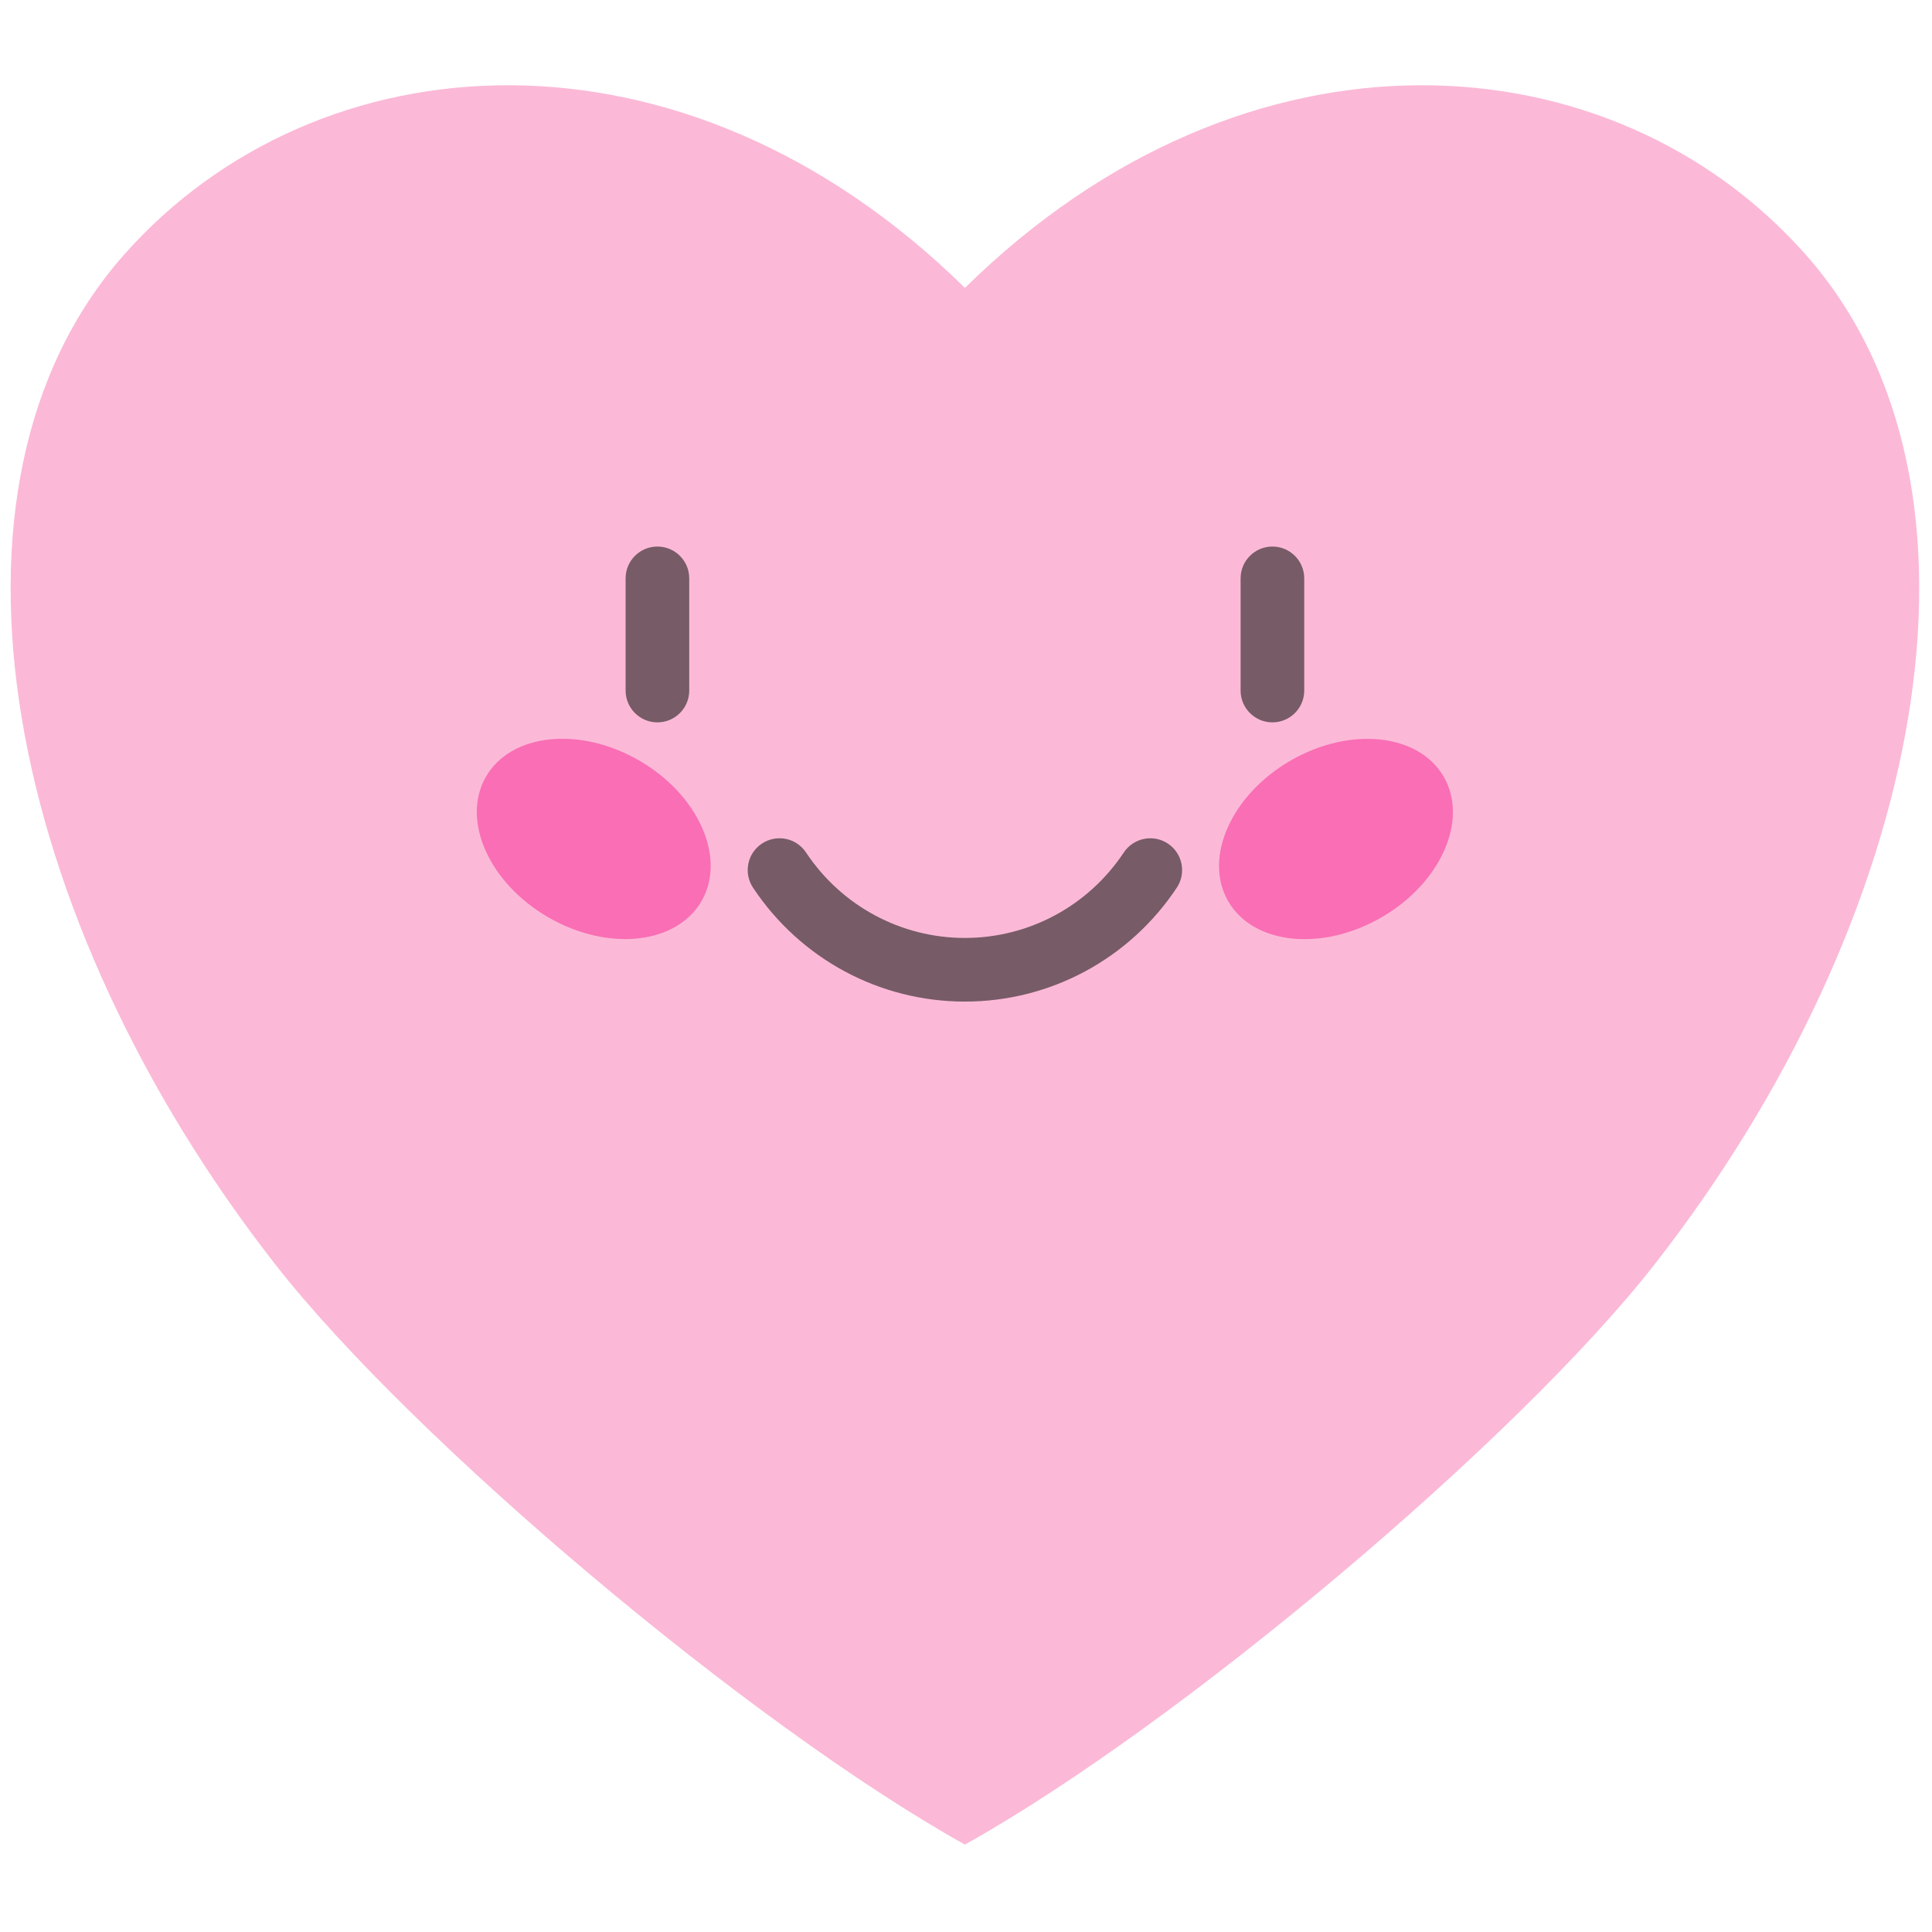
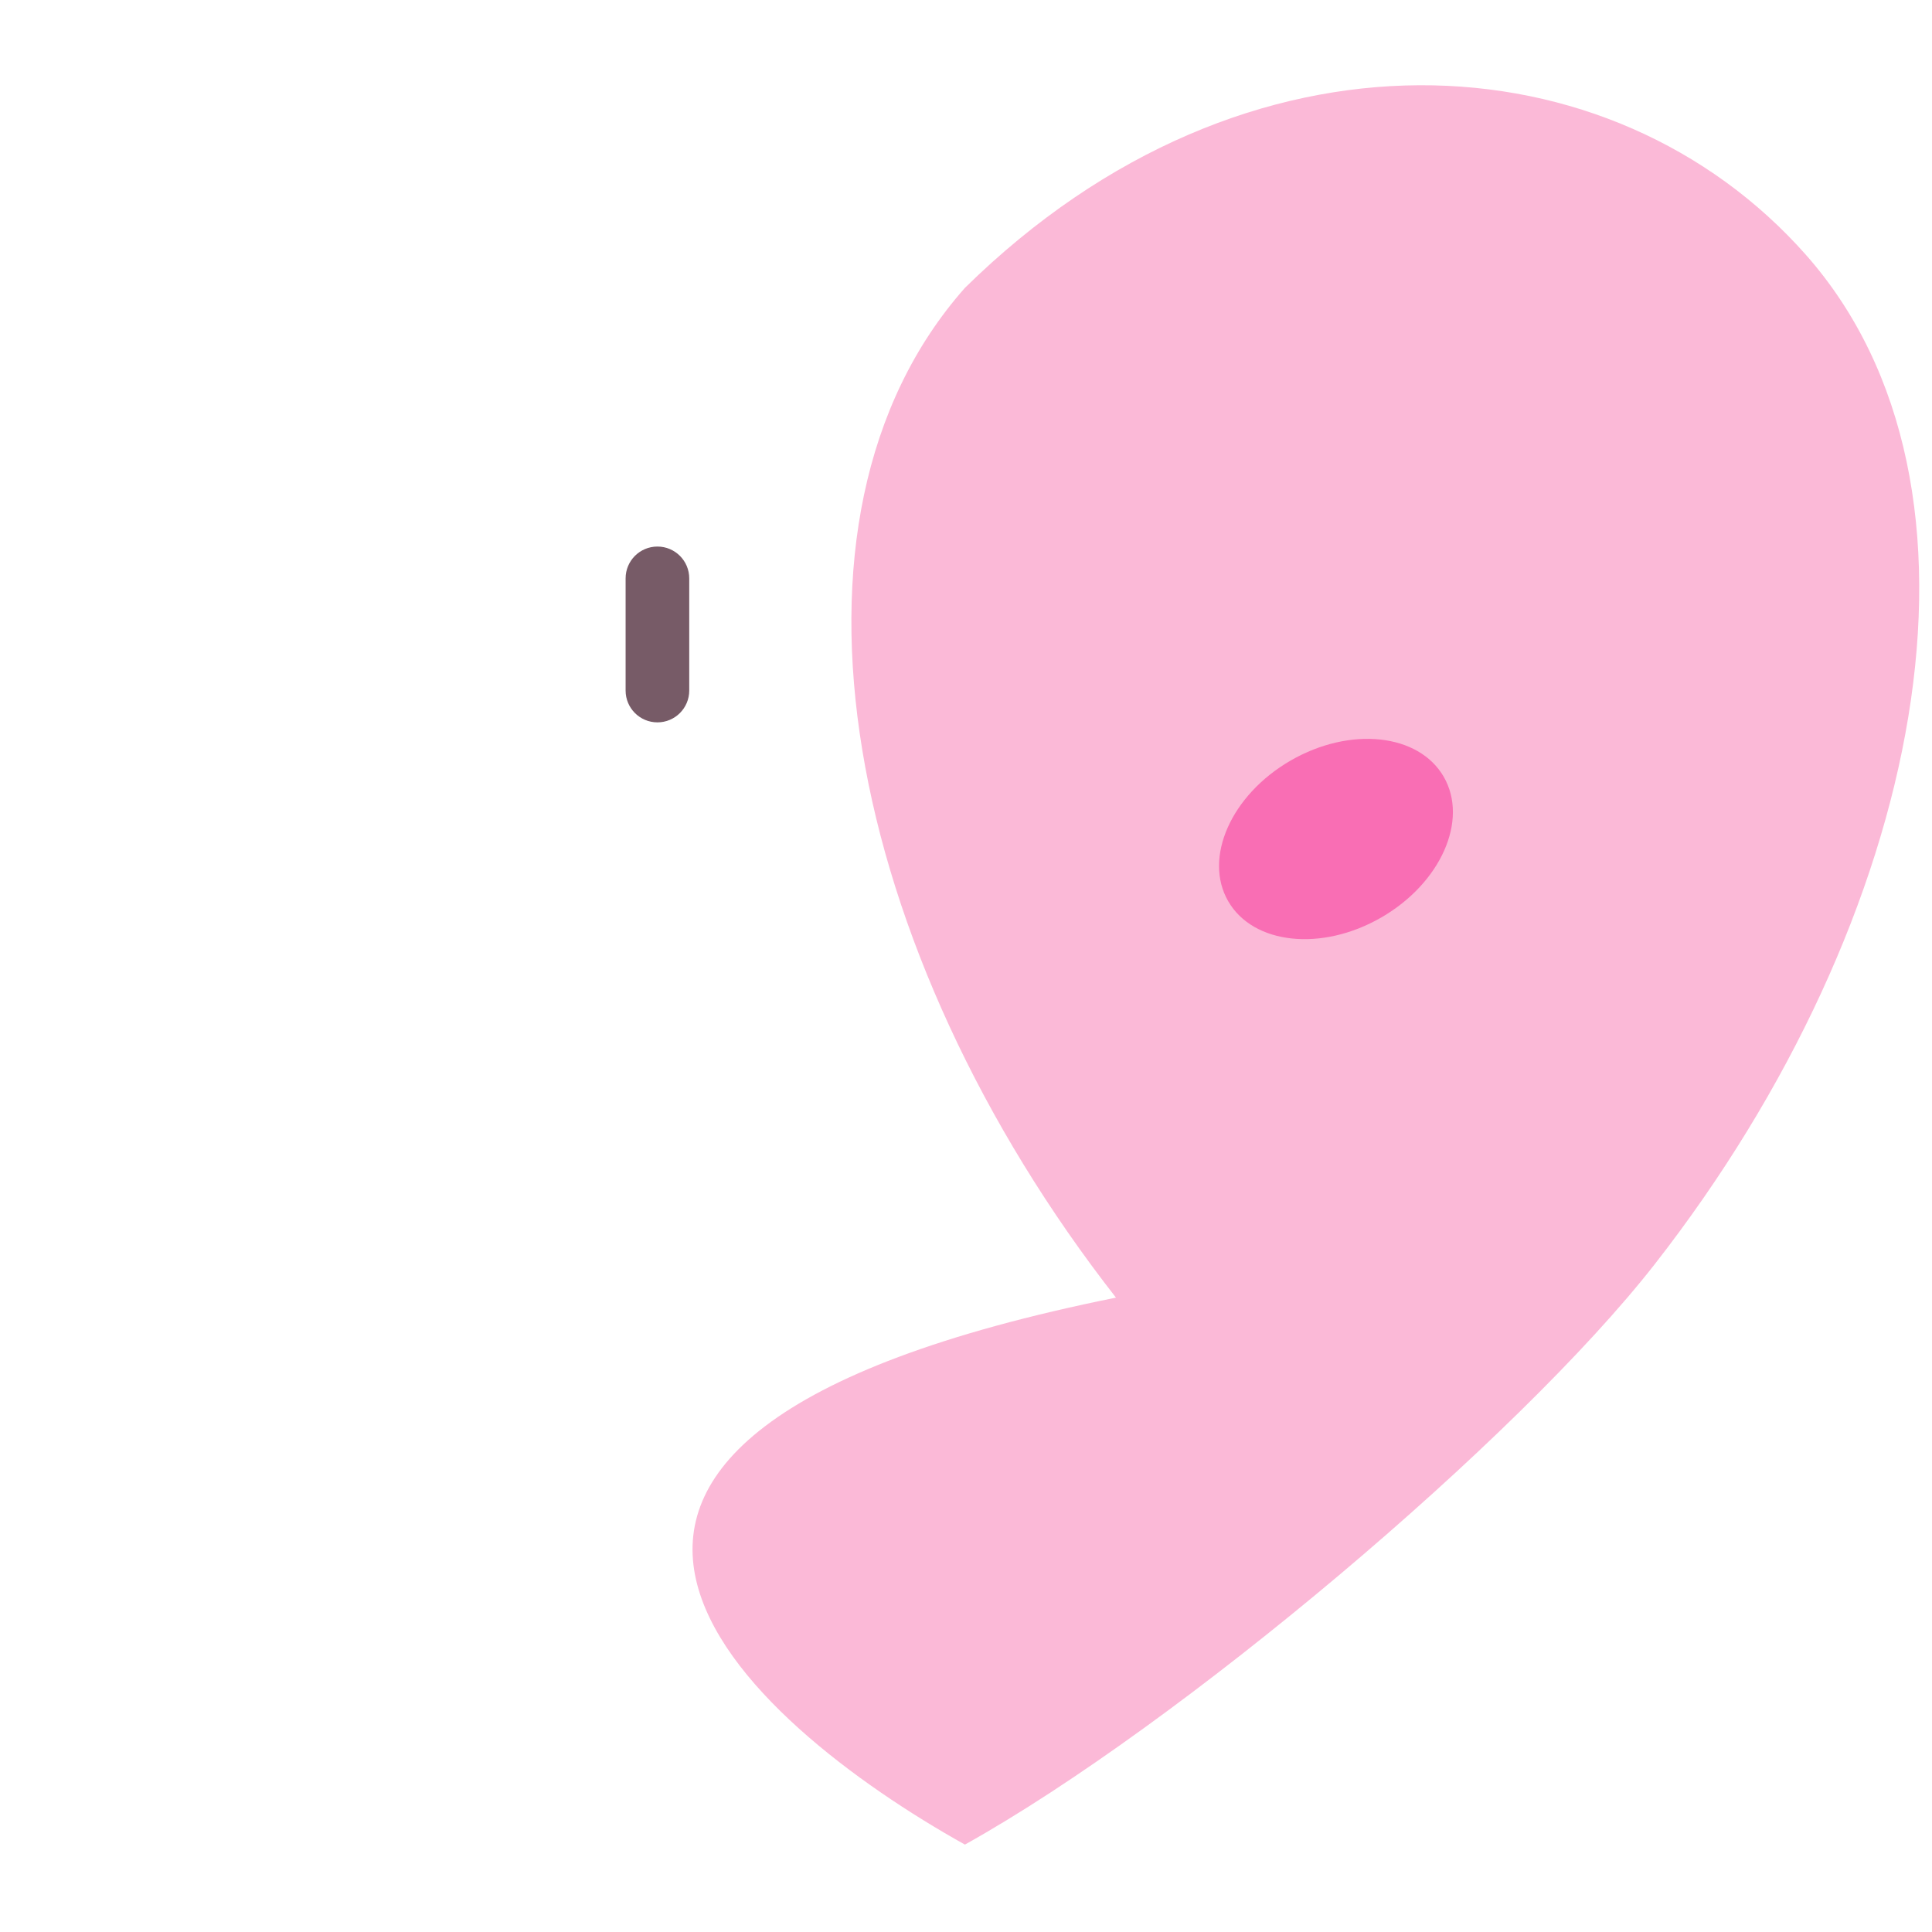
<svg xmlns="http://www.w3.org/2000/svg" version="1.1" width="256" height="256" viewBox="0 0 256 256" xml:space="preserve">
  <defs>
</defs>
  <g style="stroke: none; stroke-width: 0; stroke-dasharray: none; stroke-linecap: butt; stroke-linejoin: miter; stroke-miterlimit: 10; fill: none; fill-rule: nonzero; opacity: 1;" transform="translate(1.407 1.407) scale(2.81 2.81)">
-     <path d="M 84.646 11.504 C 75.554 1.233 58.335 -0.041 45 13.074 C 31.665 -0.041 14.446 1.233 5.354 11.504 c -9.671 10.926 -5.609 31.318 7.123 47.615 C 18.931 67.38 34.874 80.832 45 86.481 c 10.126 -5.649 26.069 -19.101 32.523 -27.362 C 90.255 42.822 94.318 22.43 84.646 11.504 z" style="stroke: none; stroke-width: 1; stroke-dasharray: none; stroke-linecap: butt; stroke-linejoin: miter; stroke-miterlimit: 10; fill: rgb(251,185,215); fill-rule: nonzero; opacity: 1;" transform=" matrix(1 0 0 1 0 0) " stroke-linecap="round" />
-     <ellipse cx="27.503" cy="39.058" rx="4.273" ry="5.868" style="stroke: none; stroke-width: 1; stroke-dasharray: none; stroke-linecap: butt; stroke-linejoin: miter; stroke-miterlimit: 10; fill: rgb(249,110,180); fill-rule: nonzero; opacity: 1;" transform=" matrix(0.5 -0.866 0.866 0.5 -20.079 43.347) " />
+     <path d="M 84.646 11.504 C 75.554 1.233 58.335 -0.041 45 13.074 c -9.671 10.926 -5.609 31.318 7.123 47.615 C 18.931 67.38 34.874 80.832 45 86.481 c 10.126 -5.649 26.069 -19.101 32.523 -27.362 C 90.255 42.822 94.318 22.43 84.646 11.504 z" style="stroke: none; stroke-width: 1; stroke-dasharray: none; stroke-linecap: butt; stroke-linejoin: miter; stroke-miterlimit: 10; fill: rgb(251,185,215); fill-rule: nonzero; opacity: 1;" transform=" matrix(1 0 0 1 0 0) " stroke-linecap="round" />
    <ellipse cx="62.498" cy="39.063" rx="5.868" ry="4.273" style="stroke: none; stroke-width: 1; stroke-dasharray: none; stroke-linecap: butt; stroke-linejoin: miter; stroke-miterlimit: 10; fill: rgb(249,110,180); fill-rule: nonzero; opacity: 1;" transform=" matrix(0.866 -0.5 0.5 0.866 -11.158 36.483) " />
-     <path d="M 45 46.729 c -4.024 0 -7.759 -2.008 -9.992 -5.372 c -0.458 -0.69 -0.271 -1.621 0.42 -2.079 c 0.691 -0.458 1.622 -0.27 2.079 0.42 c 1.676 2.523 4.477 4.03 7.493 4.03 c 3.017 0 5.817 -1.507 7.492 -4.03 c 0.459 -0.69 1.392 -0.877 2.079 -0.42 c 0.69 0.458 0.879 1.389 0.421 2.079 C 52.76 44.72 49.024 46.729 45 46.729 z" style="stroke: none; stroke-width: 1; stroke-dasharray: none; stroke-linecap: butt; stroke-linejoin: miter; stroke-miterlimit: 10; fill: rgb(119,91,103); fill-rule: nonzero; opacity: 1;" transform=" matrix(1 0 0 1 0 0) " stroke-linecap="round" />
    <path d="M 30.5 33.562 c -0.829 0 -1.5 -0.671 -1.5 -1.5 v -5.29 c 0 -0.829 0.671 -1.5 1.5 -1.5 s 1.5 0.671 1.5 1.5 v 5.29 C 32 32.891 31.329 33.562 30.5 33.562 z" style="stroke: none; stroke-width: 1; stroke-dasharray: none; stroke-linecap: butt; stroke-linejoin: miter; stroke-miterlimit: 10; fill: rgb(119,91,103); fill-rule: nonzero; opacity: 1;" transform=" matrix(1 0 0 1 0 0) " stroke-linecap="round" />
-     <path d="M 59.5 33.562 c -0.828 0 -1.5 -0.671 -1.5 -1.5 v -5.29 c 0 -0.829 0.672 -1.5 1.5 -1.5 s 1.5 0.671 1.5 1.5 v 5.29 C 61 32.891 60.328 33.562 59.5 33.562 z" style="stroke: none; stroke-width: 1; stroke-dasharray: none; stroke-linecap: butt; stroke-linejoin: miter; stroke-miterlimit: 10; fill: rgb(119,91,103); fill-rule: nonzero; opacity: 1;" transform=" matrix(1 0 0 1 0 0) " stroke-linecap="round" />
  </g>
</svg>